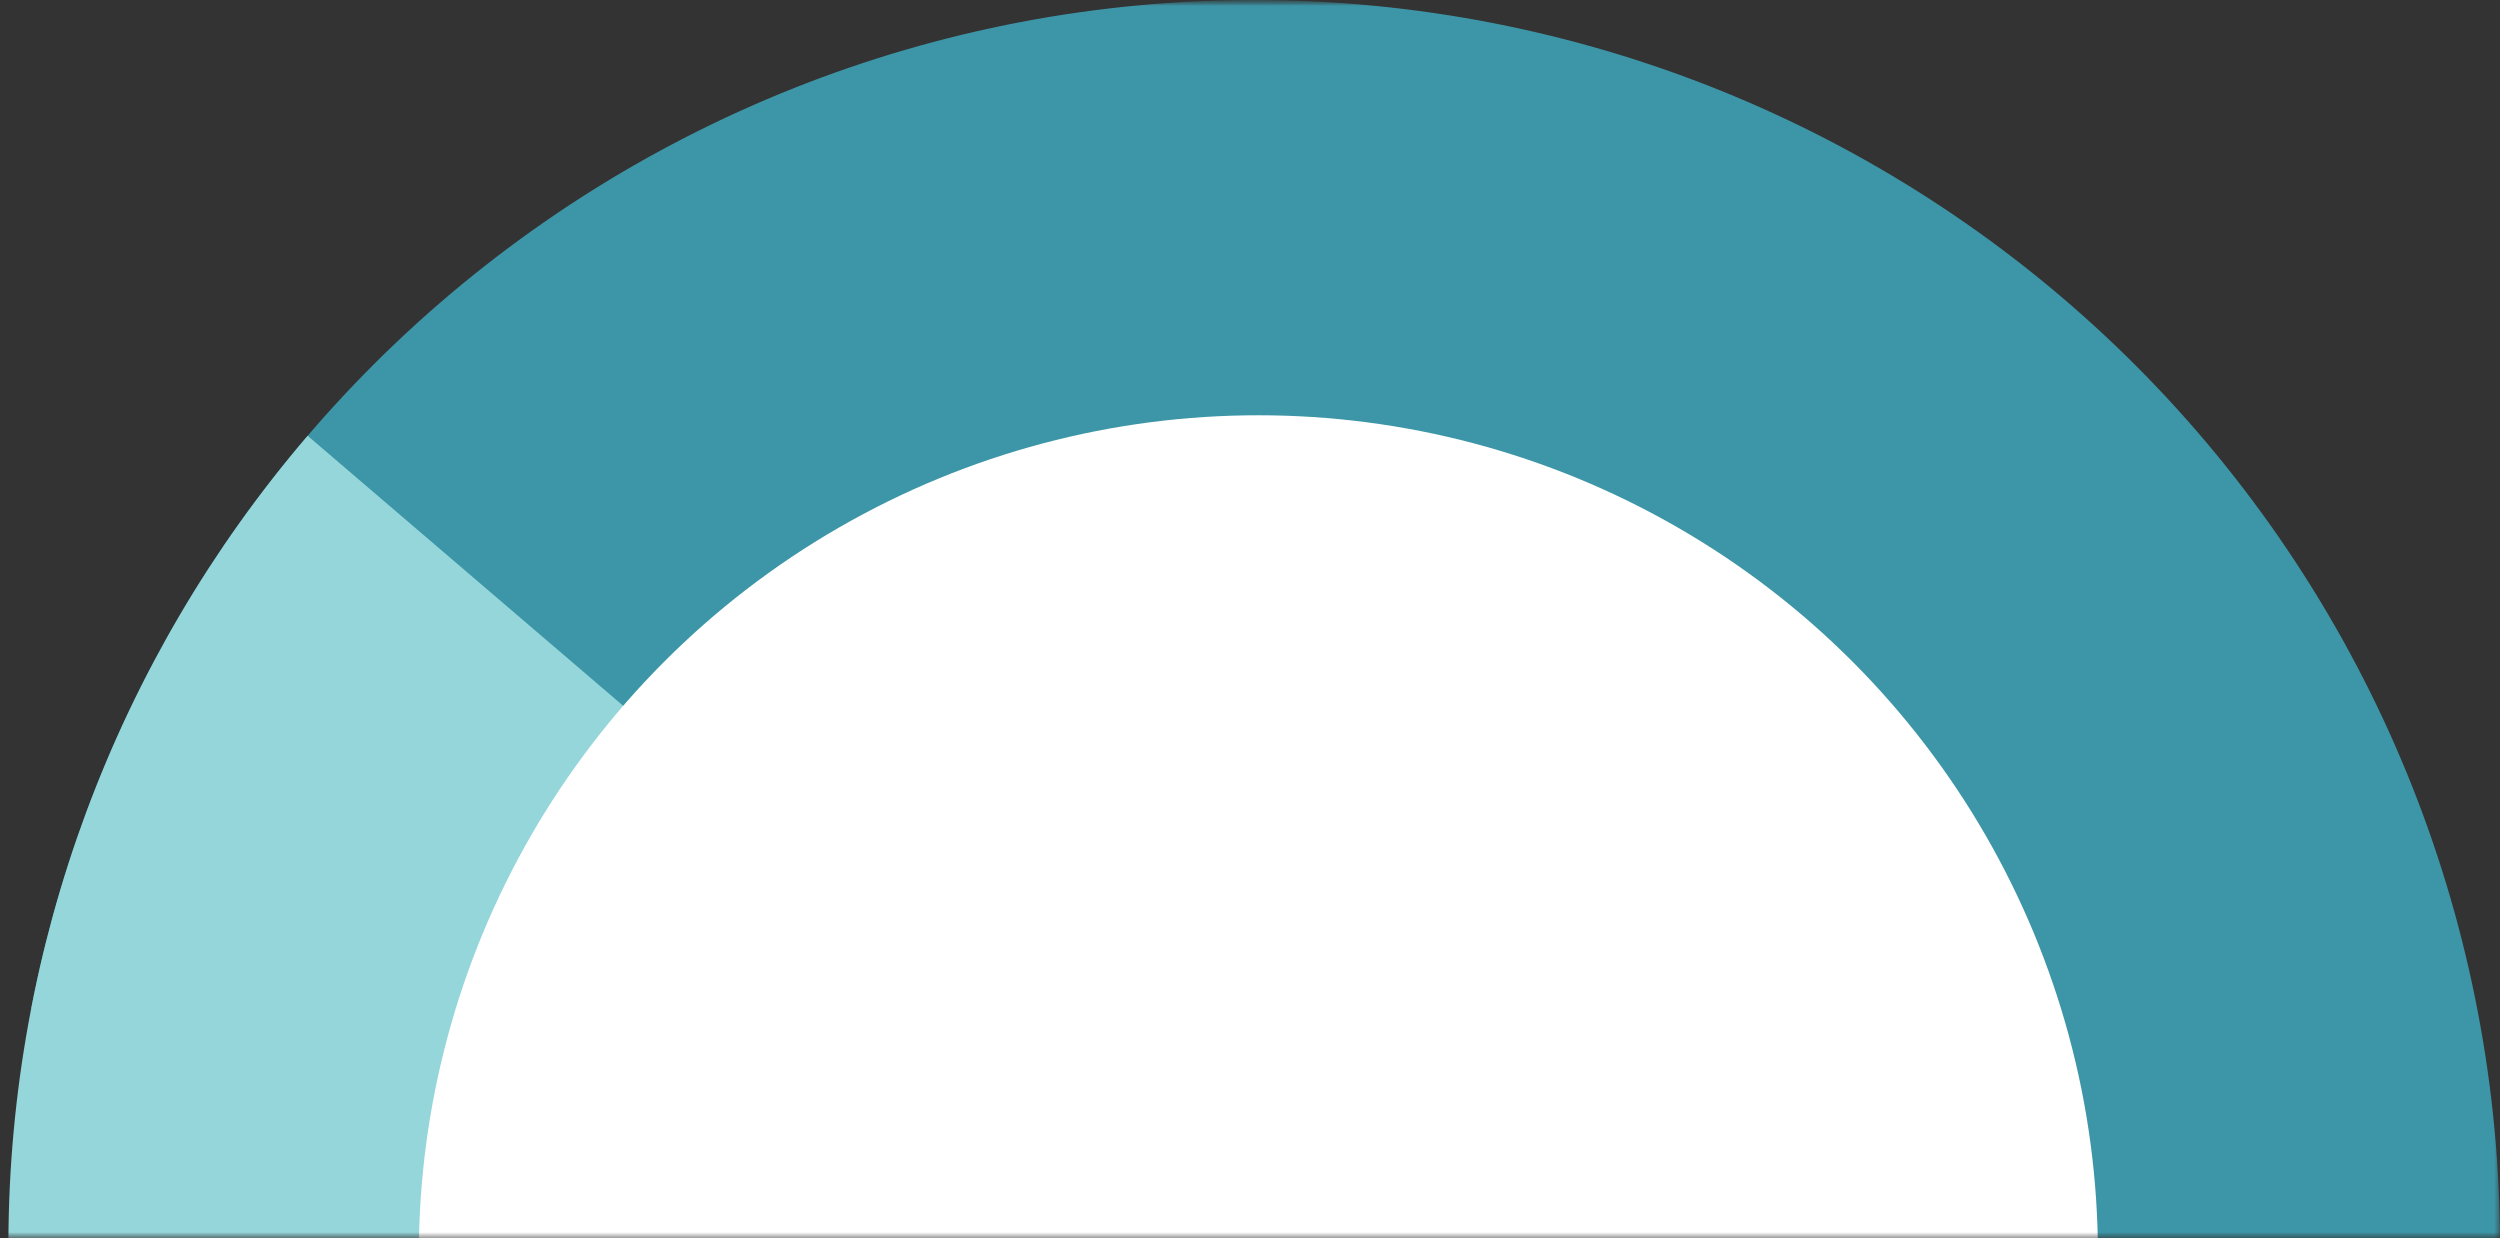
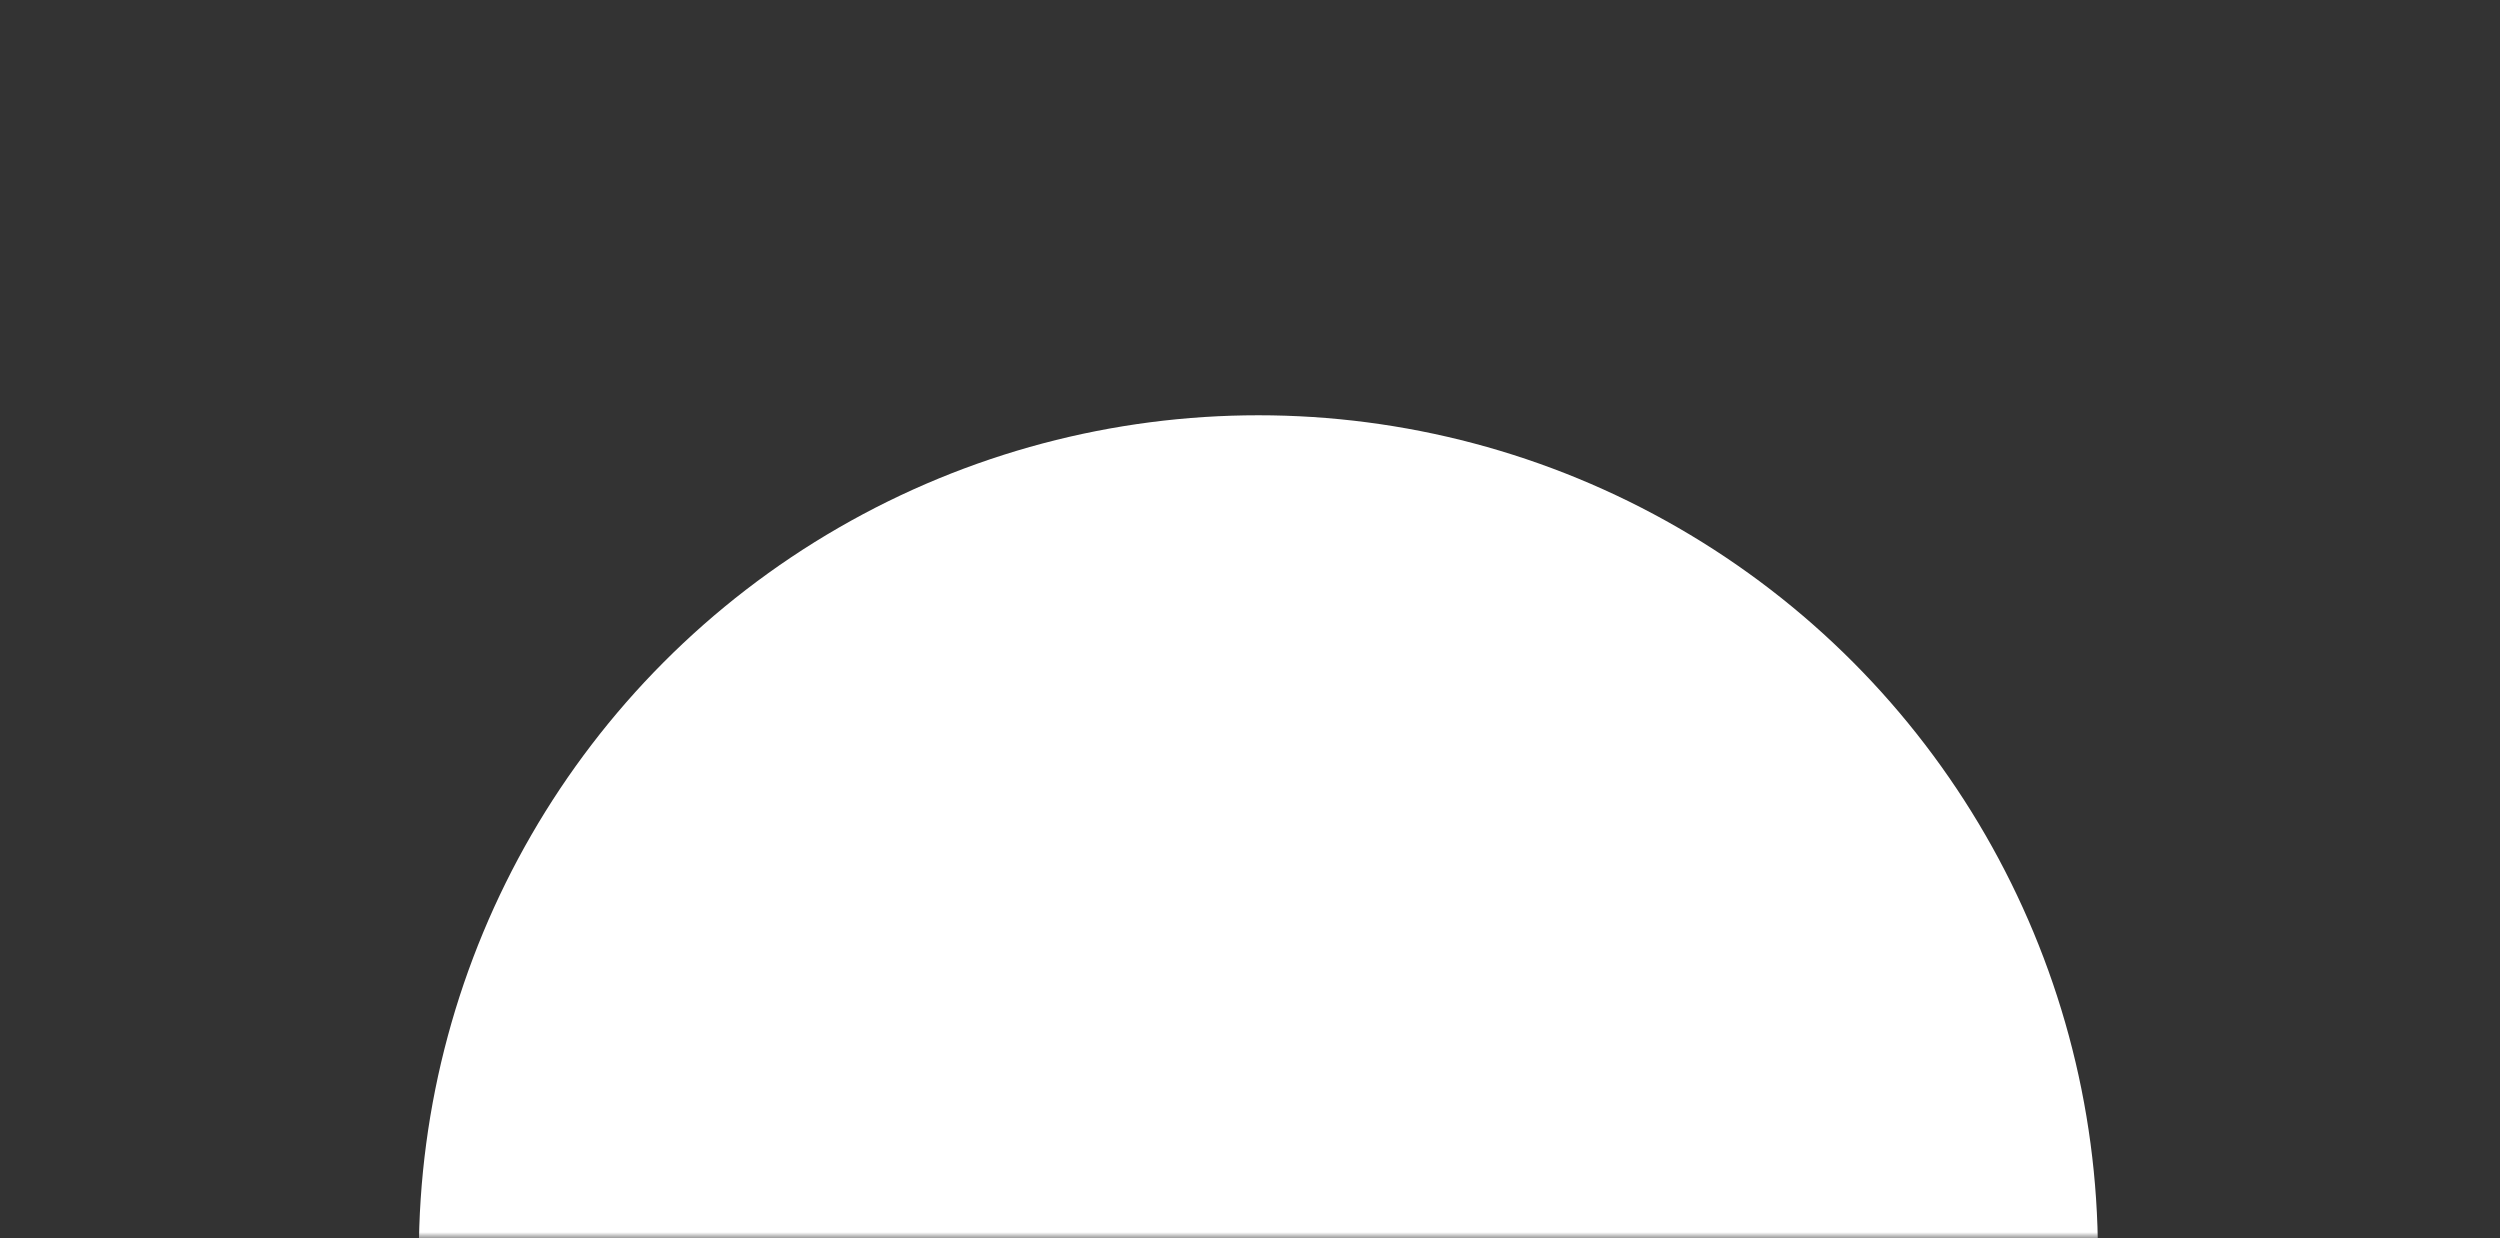
<svg xmlns="http://www.w3.org/2000/svg" width="210" height="104" viewBox="0 0 210 104" fill="none">
  <rect x="0" y="0" width="210" height="104" fill="#333333" stroke="none" />
  <mask id="mask0_10_10" style="mask-type:alpha" maskUnits="userSpaceOnUse" x="0" y="0" width="210" height="104">
    <rect width="210" height="104" fill="#D9D9D9" />
  </mask>
  <g mask="url(#mask0_10_10)">
    <mask id="mask1_10_10" style="mask-type:alpha" maskUnits="userSpaceOnUse" x="-27" y="0" width="265" height="105">
-       <rect x="-27" width="264.755" height="104.646" fill="#D9D9D9" />
-     </mask>
+       </mask>
    <g mask="url(#mask1_10_10)">
      <path d="M2.628 84.678C7.76 58.271 22.865 34.856 44.806 19.292C66.747 3.728 93.839 -2.788 120.458 1.095C147.076 4.978 171.177 18.963 187.757 40.147C204.338 61.33 212.123 88.085 209.498 114.857C206.873 141.629 194.039 166.362 173.66 183.922C153.281 201.481 126.923 210.518 100.057 209.157C73.191 207.796 47.881 196.142 29.381 176.613C10.881 157.084 0.612 131.18 0.706 104.28L53.028 104.463C52.981 117.913 58.116 130.864 67.366 140.629C76.616 150.393 89.271 156.221 102.704 156.901C116.137 157.582 129.316 153.063 139.506 144.283C149.695 135.504 156.112 123.137 157.425 109.751C158.737 96.365 154.844 82.988 146.554 72.396C138.264 61.804 126.214 54.812 112.904 52.87C99.595 50.928 86.049 54.187 75.079 61.969C64.108 69.751 56.556 81.458 53.989 94.661L2.628 84.678Z" fill="#3D96A7" />
      <path d="M0.706 104.28C0.792 79.455 9.702 55.469 25.842 36.607L65.597 70.626C57.526 80.057 53.072 92.05 53.028 104.463L0.706 104.28Z" fill="#95D6DA" />
    </g>
    <circle cx="105.704" cy="105.405" r="70.522" fill="white" />
  </g>
</svg>